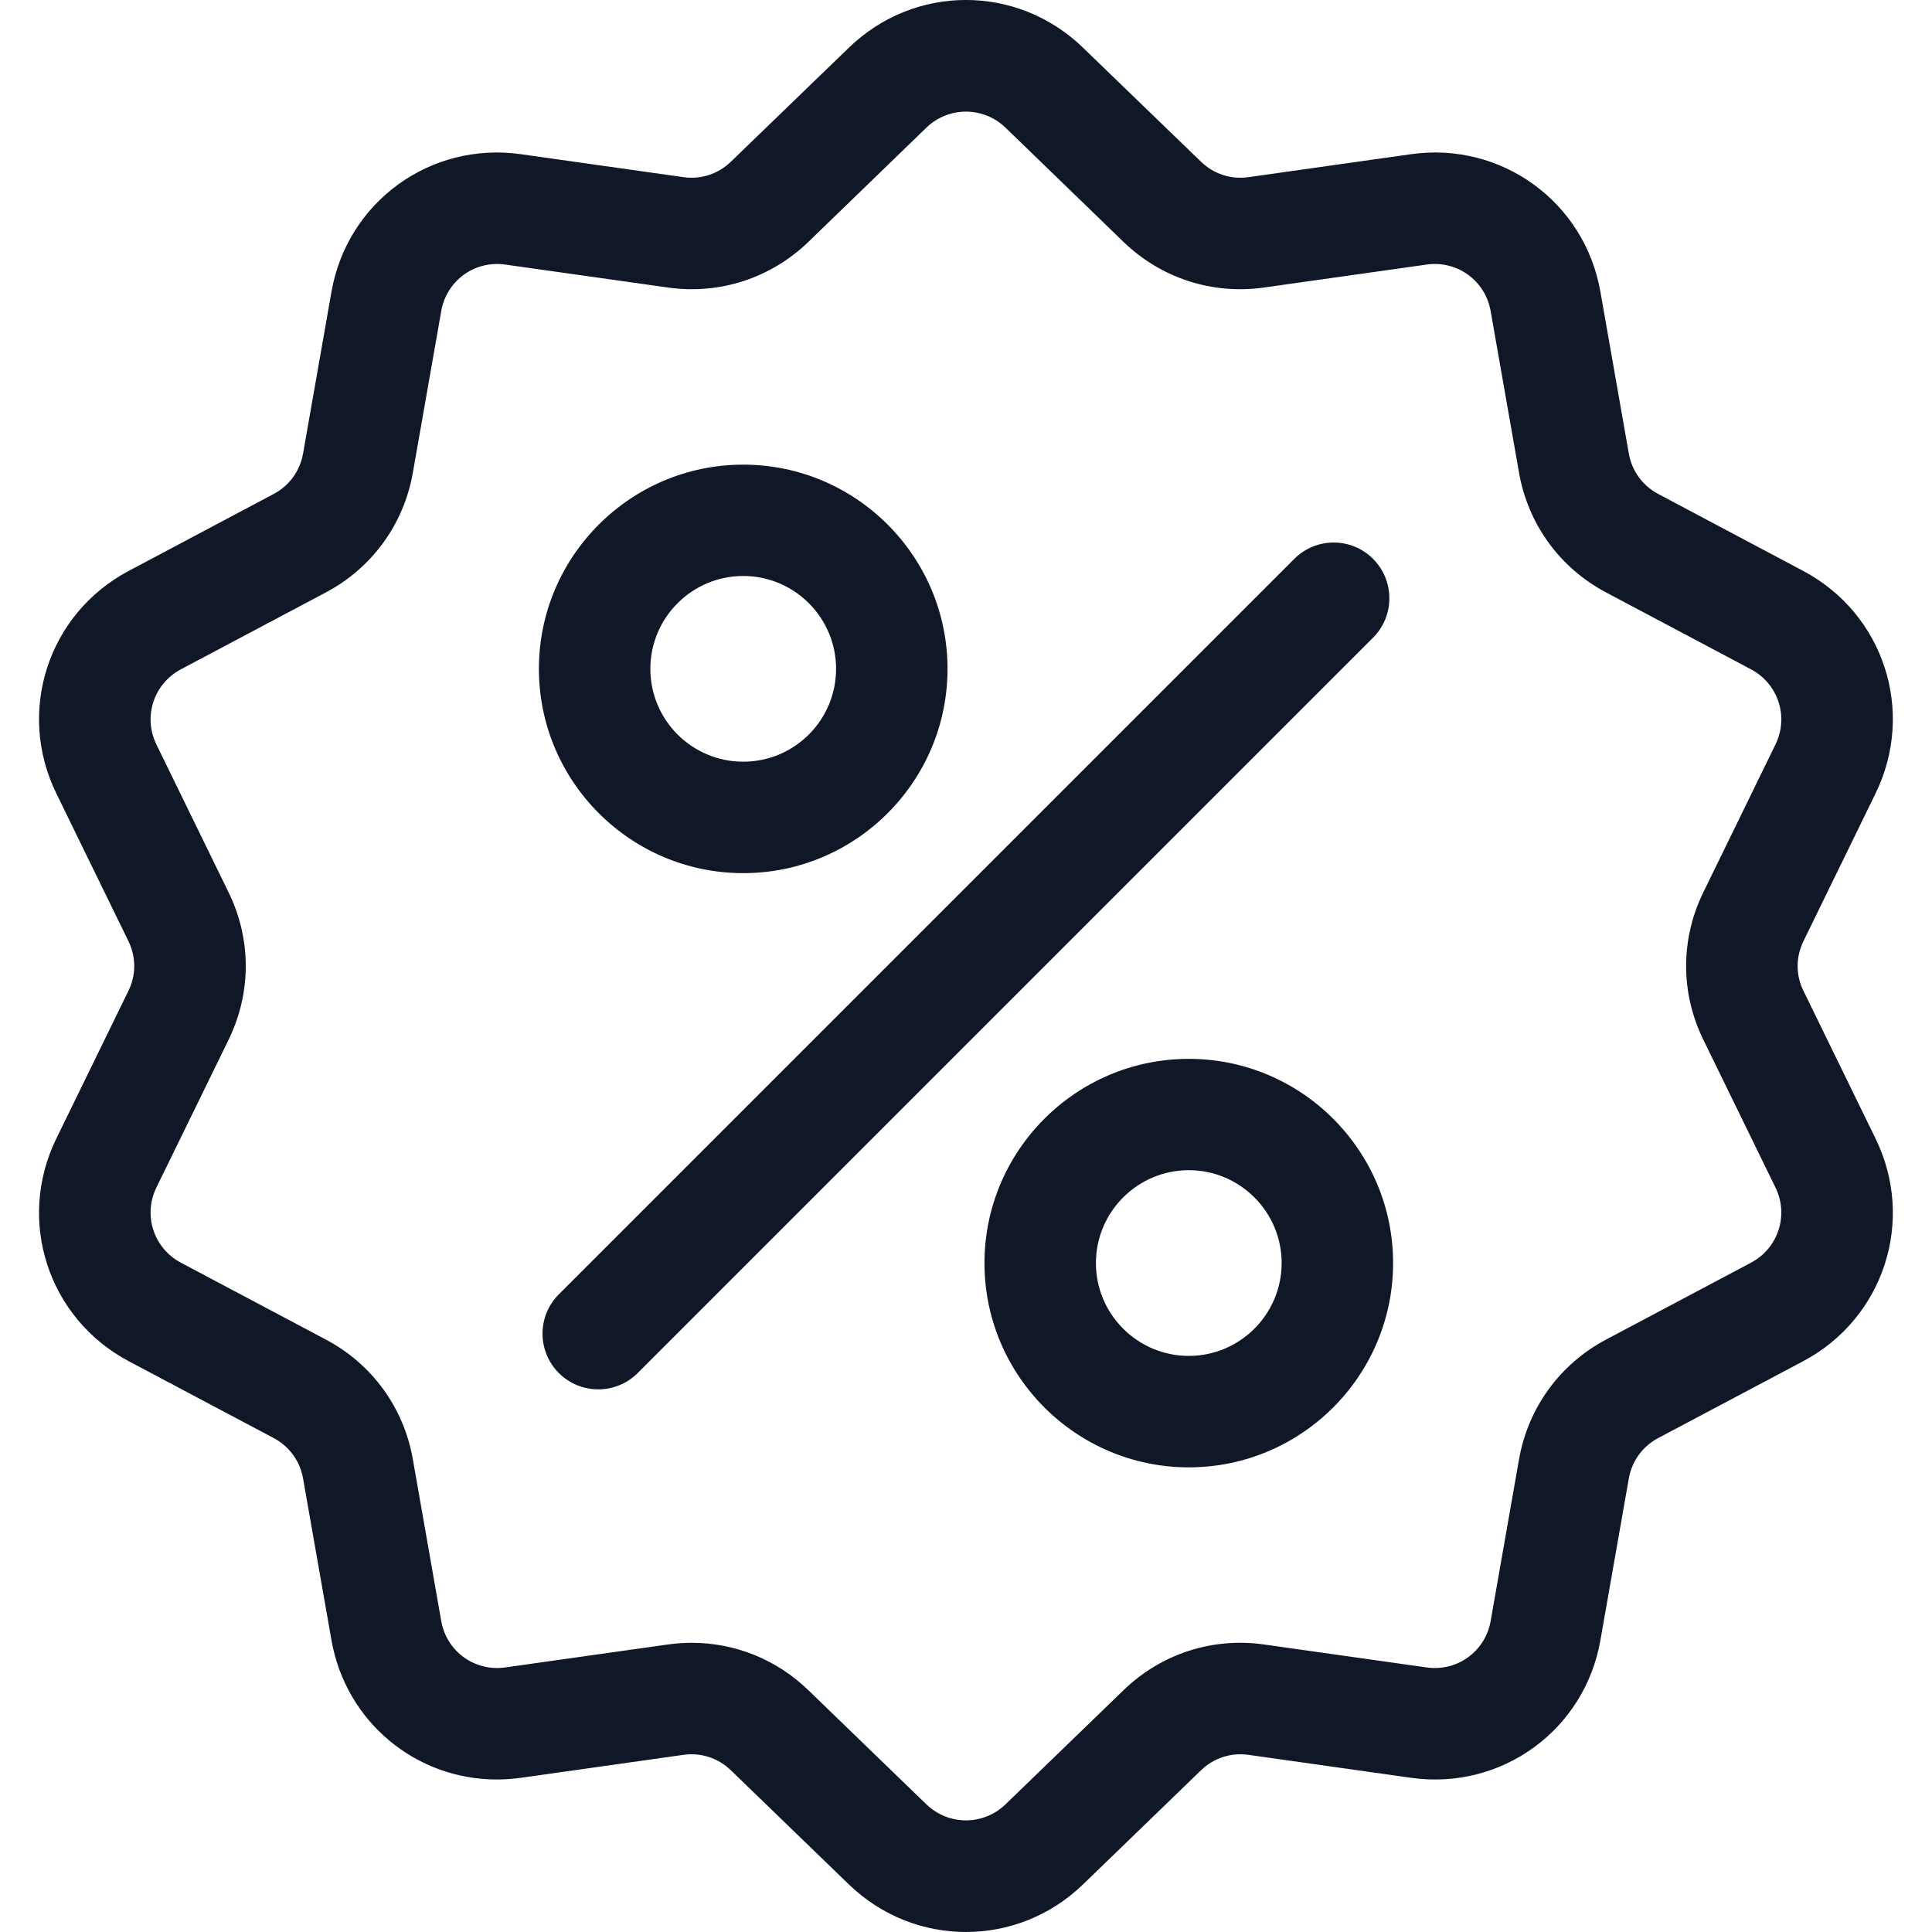
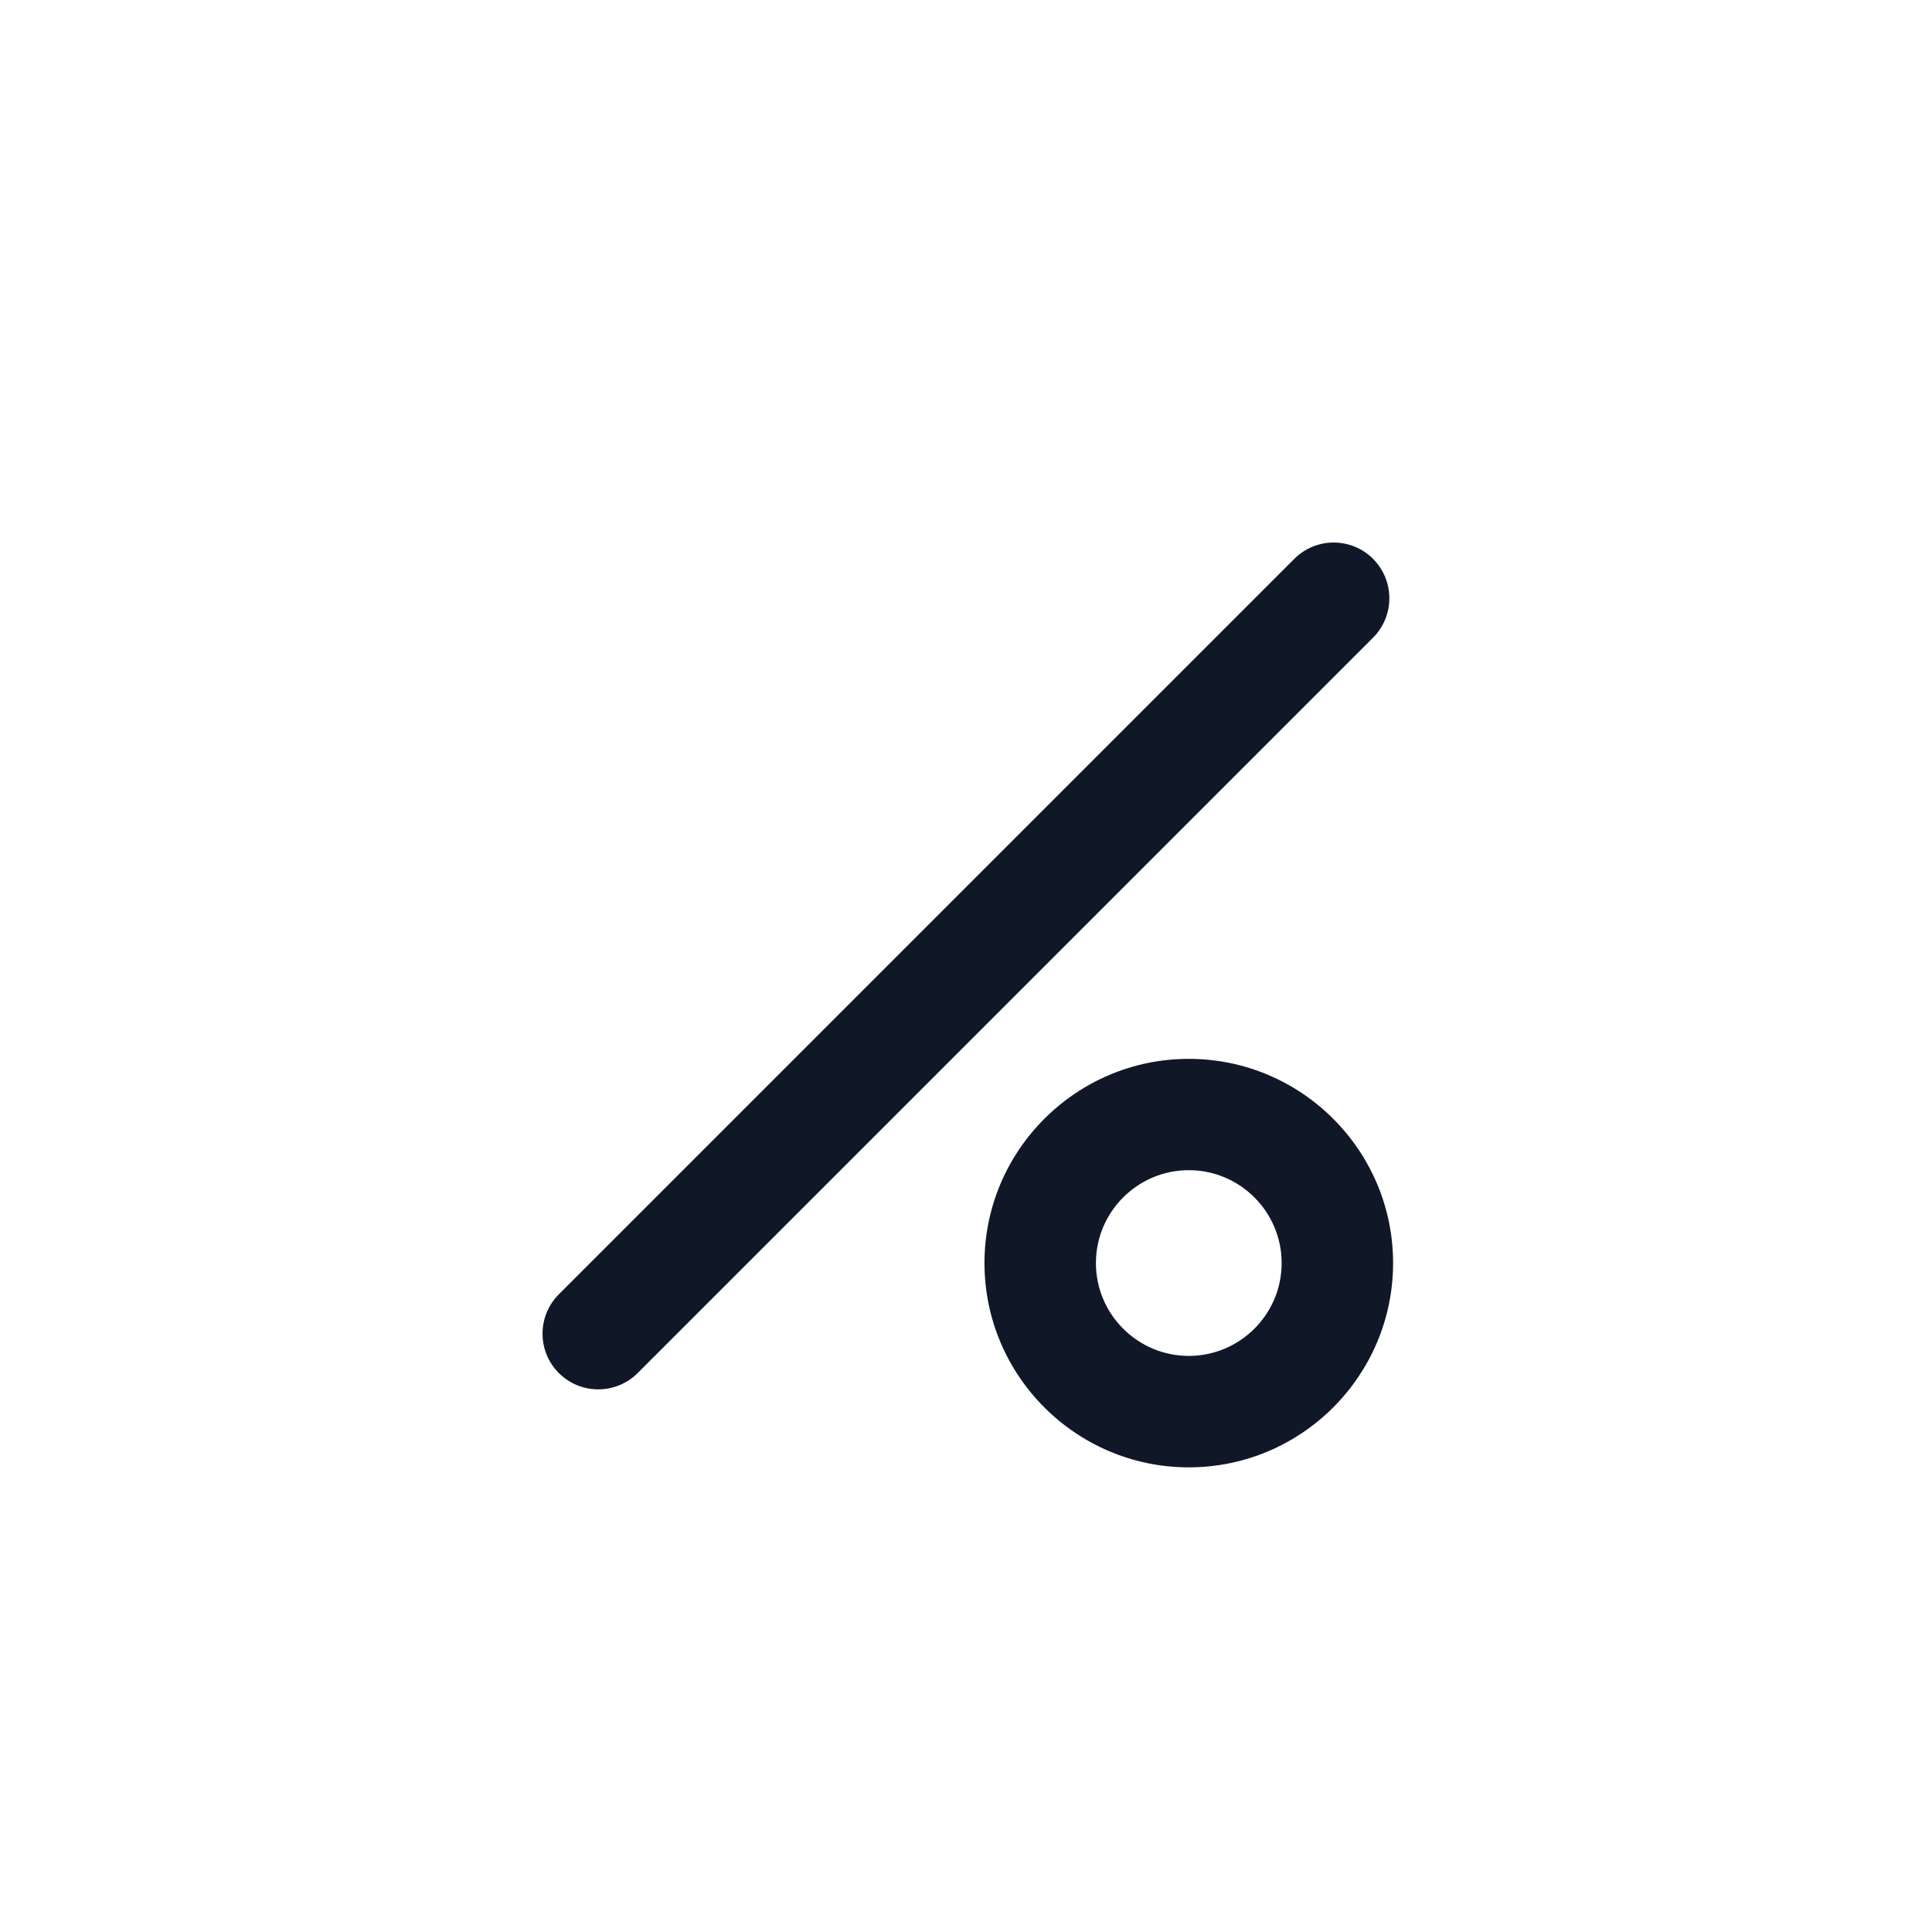
<svg xmlns="http://www.w3.org/2000/svg" fill="none" viewBox="0 0 16 16" height="16" width="16">
  <g clip-path="url(#clip0_2825_7085)">
-     <path fill="#101828" d="M14.936 8.207C14.871 8.076 14.871 7.925 14.936 7.793L15.532 6.572C15.865 5.892 15.601 5.082 14.933 4.728L13.733 4.091C13.603 4.022 13.514 3.9 13.489 3.755L13.254 2.417C13.124 1.672 12.434 1.171 11.685 1.277L10.34 1.467C10.195 1.488 10.051 1.441 9.946 1.339L8.969 0.395C8.425 -0.132 7.574 -0.132 7.03 0.395L6.053 1.339C5.948 1.441 5.804 1.488 5.659 1.467L4.314 1.277C3.564 1.171 2.875 1.672 2.745 2.417L2.51 3.755C2.485 3.9 2.396 4.022 2.266 4.091L1.066 4.728C0.398 5.082 0.134 5.892 0.467 6.572L1.063 7.793C1.128 7.925 1.128 8.076 1.063 8.207L0.467 9.428C0.134 10.108 0.398 10.918 1.066 11.273L2.266 11.909C2.396 11.978 2.485 12.1 2.51 12.245L2.745 13.583C2.864 14.261 3.445 14.737 4.114 14.737C4.18 14.737 4.247 14.732 4.314 14.723L5.659 14.533C5.804 14.512 5.948 14.559 6.053 14.661L7.03 15.606C7.302 15.869 7.651 16 8 16C8.348 16 8.697 15.869 8.969 15.606L9.946 14.661C10.051 14.559 10.195 14.512 10.34 14.533L11.685 14.723C12.435 14.829 13.124 14.328 13.254 13.583L13.489 12.245C13.514 12.1 13.603 11.978 13.733 11.909L14.933 11.273C15.601 10.918 15.865 10.108 15.532 9.428L14.936 8.207ZM14.501 10.457L13.3 11.094C12.918 11.297 12.655 11.659 12.58 12.085L12.345 13.424C12.301 13.676 12.068 13.845 11.815 13.809L10.469 13.619C10.04 13.558 9.616 13.696 9.304 13.998L8.328 14.942C8.144 15.12 7.855 15.12 7.671 14.942L6.695 13.998C6.432 13.743 6.088 13.605 5.728 13.605C5.663 13.605 5.596 13.61 5.53 13.619L4.184 13.809C3.931 13.845 3.698 13.676 3.654 13.424L3.419 12.085C3.344 11.658 3.082 11.297 2.699 11.094L1.498 10.457C1.272 10.337 1.183 10.063 1.296 9.833L1.892 8.613C2.083 8.223 2.083 7.777 1.892 7.388L1.296 6.167C1.183 5.937 1.272 5.663 1.498 5.543L2.699 4.906C3.081 4.703 3.344 4.342 3.419 3.915L3.654 2.577C3.698 2.324 3.931 2.155 4.184 2.191L5.53 2.381C5.959 2.442 6.383 2.304 6.695 2.003L7.671 1.058C7.855 0.88 8.144 0.88 8.328 1.058L9.304 2.003C9.616 2.304 10.04 2.442 10.469 2.381L11.815 2.191C12.068 2.155 12.301 2.324 12.345 2.577L12.58 3.915C12.655 4.342 12.918 4.703 13.3 4.906L14.501 5.543C14.727 5.663 14.816 5.937 14.703 6.167L14.107 7.388C13.916 7.777 13.916 8.223 14.107 8.612L14.703 9.833C14.816 10.063 14.727 10.337 14.501 10.457Z" />
    <path fill="#101828" d="M11.371 4.628C11.191 4.448 10.899 4.448 10.719 4.628L4.628 10.719C4.448 10.899 4.448 11.191 4.628 11.371C4.718 11.461 4.836 11.506 4.955 11.506C5.073 11.506 5.191 11.461 5.281 11.371L11.371 5.281C11.551 5.101 11.551 4.809 11.371 4.628Z" />
-     <path fill="#101828" d="M6.155 3.848C5.222 3.848 4.463 4.607 4.463 5.539C4.463 6.472 5.222 7.231 6.155 7.231C7.088 7.231 7.847 6.472 7.847 5.539C7.847 4.607 7.088 3.848 6.155 3.848ZM6.155 6.308C5.731 6.308 5.386 5.964 5.386 5.539C5.386 5.115 5.731 4.77 6.155 4.77C6.579 4.77 6.924 5.115 6.924 5.539C6.924 5.964 6.579 6.308 6.155 6.308Z" />
    <path fill="#101828" d="M9.845 8.769C8.912 8.769 8.153 9.528 8.153 10.46C8.153 11.393 8.912 12.152 9.845 12.152C10.778 12.152 11.537 11.393 11.537 10.46C11.537 9.528 10.778 8.769 9.845 8.769ZM9.845 11.229C9.421 11.229 9.076 10.884 9.076 10.46C9.076 10.036 9.421 9.691 9.845 9.691C10.269 9.691 10.614 10.036 10.614 10.46C10.614 10.884 10.269 11.229 9.845 11.229Z" />
  </g>
  <defs>
    <clipPath id="clip0_2825_7085">
      <rect fill="white" height="16" width="16" />
    </clipPath>
  </defs>
</svg>